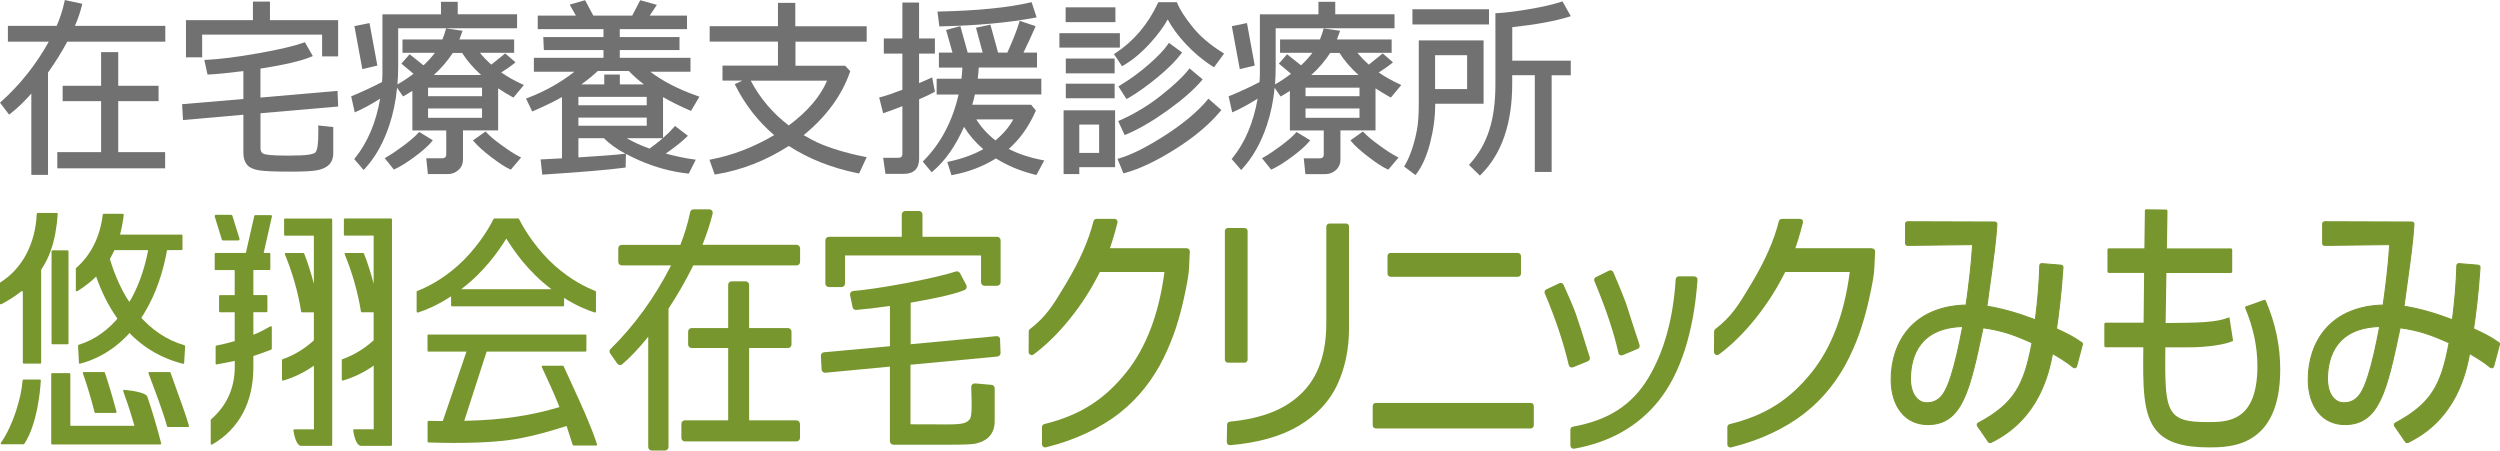
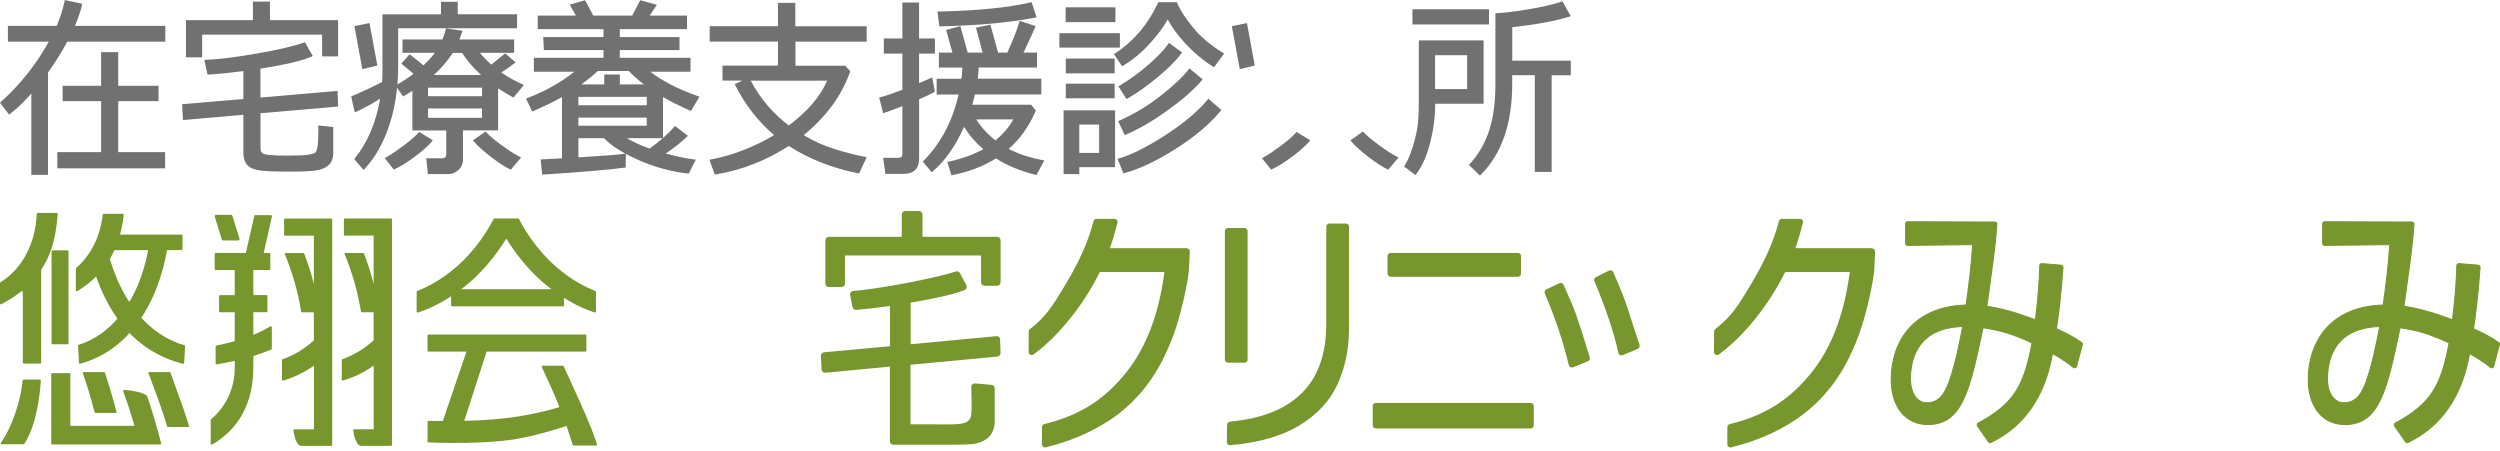
<svg xmlns="http://www.w3.org/2000/svg" id="_レイヤー_2" width="159.63mm" height="28.77mm" viewBox="0 0 452.5 81.54">
  <defs>
    <style>.cls-1{fill:none;}.cls-2{fill:#727171;}.cls-3{stroke:#78962e;stroke-miterlimit:10;stroke-width:.19px;}.cls-3,.cls-4{fill:#78962e;}</style>
  </defs>
  <g id="design">
    <path class="cls-1" d="M346.36,72.6c.46.46,1.02.7,1.64.7,2.49,0,3.4-2.19,4.24-4.83.77-2.44,1.38-5.29,2.04-8.8-7.33.29-8.98,5.17-9.07,9.23-.02,1.62.38,2.94,1.14,3.71Z" />
    <path class="cls-3" d="M376.77,62.02c-1.42-1.07-3.03-1.83-4.55-2.51.37-2.48.87-6.41,1.18-11.13.01-.2-.14-.37-.34-.39l-3.46-.28c-.1,0-.21.02-.28.09-.07.06-.12.15-.12.25-.09,3.15-.36,6.45-.8,9.82-3.27-1.24-6.21-2.06-8.77-2.45l.46-3.36c.92-6.72,1.11-8.12,1.35-11.48,0-.1-.03-.2-.1-.28-.07-.07-.17-.12-.27-.12l-15.79-.05h0c-.1,0-.19.04-.26.1-.07.07-.11.16-.11.26v3.56c0,.1.04.19.11.26.07.07.16.1.26.1h0l11.77-.14c-.26,4.09-.75,7.82-1.19,10.94-4.44.1-8.04,1.6-10.41,4.33-2.03,2.34-3.15,5.57-3.15,9.1,0,4.98,2.6,8.2,6.63,8.2,6.28,0,7.61-6.22,10-17.52,3.53.51,5.61,1.26,8.87,2.73-1.44,7.63-3.14,10.97-9.74,14.52-.09.05-.16.14-.18.24-.02.1,0,.2.05.28l1.97,2.86c.07.1.19.16.31.16.06,0,.11-.01.17-.04,8.76-4.24,10.49-12.73,11.13-16.09,1.2.7,2.69,1.6,3.75,2.5h0c.1.08.23.11.35.07.12-.04.21-.13.25-.25l1.05-3.93c.04-.14-.02-.3-.13-.38ZM355.25,59.1c-.69,3.58-1.32,6.47-2.1,8.92-.87,2.67-1.8,4.88-4.41,4.88-.66,0-1.26-.25-1.75-.74-.8-.79-1.23-2.14-1.2-3.79.09-4.12,1.81-9.06,9.47-9.28Z" />
    <path class="cls-3" d="M452.26,62.02c-1.42-1.07-3.03-1.83-4.55-2.51.37-2.48.87-6.41,1.18-11.13.01-.2-.14-.37-.34-.39l-3.46-.28c-.1,0-.21.02-.28.09-.07.06-.12.15-.12.25-.09,3.15-.36,6.45-.8,9.82-3.27-1.24-6.21-2.06-8.77-2.45l.46-3.36c.92-6.72,1.11-8.12,1.35-11.48,0-.1-.03-.2-.1-.28-.07-.07-.17-.12-.27-.12l-15.79-.05h0c-.1,0-.19.04-.26.1-.07.07-.11.16-.11.26v3.56c0,.1.04.19.11.26.07.07.16.1.26.1h0l11.77-.14c-.26,4.09-.75,7.82-1.19,10.94-4.44.1-8.04,1.6-10.41,4.33-2.03,2.34-3.15,5.57-3.15,9.1,0,4.98,2.6,8.2,6.63,8.2,6.28,0,7.61-6.22,10-17.52,3.53.51,5.61,1.26,8.87,2.73-1.44,7.63-3.14,10.97-9.74,14.52-.09.05-.16.14-.18.24-.02.1,0,.2.05.28l1.97,2.86c.07.1.19.16.31.16.06,0,.11-.01.17-.04,8.76-4.24,10.49-12.73,11.13-16.09,1.2.7,2.69,1.6,3.75,2.5h0c.1.08.23.11.35.07.12-.04.21-.13.25-.25l1.05-3.93c.04-.14-.02-.3-.13-.38ZM430.73,59.1c-.69,3.58-1.32,6.47-2.1,8.92-.87,2.67-1.8,4.88-4.41,4.88-.66,0-1.26-.25-1.75-.74-.8-.79-1.23-2.14-1.2-3.79.09-4.12,1.81-9.06,9.47-9.28Z" />
-     <path class="cls-4" d="M409.94,54.28c-.05-.03-.17,0-.17,0l-3.27,1.16s-.06,0-.11.11-.02.19-.02.19c1.49,3.55,2.22,7.05,2.22,10.52,0,10.13-5.44,10.13-9.04,10.13s-5.19-.44-6.19-1.62c-1.47-1.73-1.51-5.28-1.43-11.91h4.1c3.86,0,6.88-.58,8.06-1.12h.02s.04-.03.06-.07c.02-.04,0-.1,0-.1l-.63-4.06s-.01-.04-.03-.06c-.03-.02-.07-.01-.07-.01l-.07.02c-.96.36-2.42.89-7.49.95l-3.9.05.04-2.62c.03-2.2.06-4.46.1-6.44h11.68c.13,0,.23-.12.23-.27v-3.91c0-.15-.1-.27-.23-.27h-11.59c0-.59.02-1.86.05-3.2.02-1.21.04-2.91.05-3.56,0-.15-.1-.27-.23-.27l-3.63-.05c-.13,0-.23.12-.23.26l-.09,6.81h-6.45c-.13,0-.23.12-.23.27v3.91c0,.15.1.27.23.27h6.4l-.09,9.01h-6.88c-.13,0-.23.12-.23.27v3.91c0,.15.1.27.23.27h6.83c-.08,7.06-.12,12.16,2.4,15.11,1.76,2.06,4.75,3.01,9.43,3.01,3.87,0,12.95,0,12.95-14.12,0-4.22-.86-8.35-2.6-12.4,0-.02-.03-.07-.04-.08,0,0-.05-.06-.1-.09Z" />
-     <path class="cls-4" d="M144.8,76.71v2.55c0,.35-.29.63-.63.63h-20.21c-.35,0-.63-.29-.63-.63v-2.55c0-.35.28-.64.63-.64h7.84v-13.09h-6.62c-.35,0-.63-.28-.63-.63v-2.34c0-.35.29-.64.63-.64h6.62v-7.83c0-.35.28-.63.63-.63h2.52c.35,0,.64.29.64.63v7.83h7.04c.35,0,.63.29.63.64v2.34c0,.35-.28.63-.63.63h-7.04v13.09h8.57c.34,0,.63.29.63.64ZM144.2,44.3h-17.05l.09-.23c.72-1.83,1.39-3.9,1.75-5.41.04-.19,0-.39-.11-.54-.13-.15-.31-.24-.51-.24h-2.83c-.3,0-.56.21-.62.51-.39,1.92-.98,3.87-1.73,5.81l-.04.11h-10.61c-.35,0-.63.28-.63.63v2.46c0,.35.29.63.63.63h8.92l-.12.24c-2.92,5.69-6.56,10.69-10.82,14.88-.23.22-.26.56-.08.81l1.28,1.83c.1.14.26.24.44.26.17.03.36-.03.49-.15,1.4-1.2,2.88-2.75,4.39-4.6l.29-.36v19.96c0,.35.28.64.63.64h2.4c.35,0,.64-.29.64-.64v-25.03l.02-.04c1.66-2.53,3.15-5.13,4.42-7.71l.04-.09h18.71c.35,0,.63-.29.63-.63v-2.46c0-.35-.29-.63-.63-.63Z" />
    <path class="cls-4" d="M181.01,61.47l.09,2.4c.02.33-.24.62-.58.66l-15.72,1.48v10.78c1.94,0,6.16.02,6.76.02,2.76,0,3.42-.24,3.98-.96.39-.51.36-2.64.28-4.87-.01-.35-.02-.67-.02-.94-.01-.18.07-.36.2-.48.13-.12.3-.18.48-.17l2.98.26c.33.03.58.3.58.63v5.95c0,1.07-.29,1.96-.87,2.64-.56.68-1.43,1.15-2.58,1.42-.57.14-2.27.2-5.06.2h-9.83c-.35,0-.63-.29-.63-.64v-13.5l-11.67,1.11c-.17.01-.34-.04-.48-.15-.13-.12-.21-.28-.21-.45l-.13-2.45c-.02-.34.24-.63.58-.66l11.92-1.09v-7.28l-.19.02c-2.13.3-4.01.53-5.92.69-.32.03-.6-.2-.66-.51l-.44-2.16c-.04-.18,0-.37.12-.51.11-.15.28-.24.46-.25,1.75-.14,5.26-.6,9.9-1.49,4.64-.9,7.72-1.71,8.63-2.03.3-.1.63.02.78.3l1.15,2.17c.08.16.09.34.03.51-.06.17-.19.3-.35.37-2.33.99-7.48,1.87-9.62,2.26l-.14.02v7.53l15.51-1.46c.17-.01.34.03.48.15.13.12.21.28.22.46ZM180.46,42.86h-13.49v-4.04c0-.35-.28-.64-.63-.64h-2.48c-.35,0-.64.29-.64.64v4.04h-13.2c-.35,0-.63.29-.63.64v7.82c0,.35.28.63.63.63h2.29c.36,0,.64-.28.64-.63v-5.09h24.62v4.85c0,.35.28.64.63.64h2.27c.35,0,.64-.29.64-.64v-7.59c0-.35-.28-.64-.64-.64Z" />
    <path class="cls-4" d="M214.79,44.92h-13.89l.1-.31c.61-1.76,1.09-3.6,1.26-4.31.04-.17,0-.35-.1-.48s-.27-.21-.44-.21h-3.26c-.26,0-.48.17-.54.43-.86,3.43-2.5,7.16-4.87,11.11l-.38.64c-2.11,3.51-3.27,5.44-6.25,7.77-.14.11-.22.27-.22.44l-.02,3.69c0,.22.12.41.31.51.19.1.42.08.59-.05,2.3-1.7,4.53-3.9,6.64-6.54,2.07-2.57,3.84-5.35,5.28-8.25l.07-.13h11.7l-.04.26c-1,7.4-3.29,13.4-6.82,17.83-4,5.02-8.45,7.84-14.88,9.43-.26.06-.43.29-.43.55v3.12c.01.17.1.34.23.44.1.08.22.12.34.12.05,0,.1,0,.14-.02,2.62-.65,5.08-1.51,7.32-2.56,2.27-1.07,4.31-2.3,6.04-3.67,1.74-1.37,3.28-2.92,4.58-4.58,1.31-1.66,2.43-3.46,3.35-5.33.91-1.86,1.66-3.69,2.24-5.46.57-1.77,1.04-3.53,1.42-5.24.6-2.68.91-4.53.95-5.49l.15-3.11c0-.16-.05-.31-.16-.42-.1-.11-.25-.17-.41-.17Z" />
    <path class="cls-4" d="M338.85,44.92h-13.89l.11-.31c.6-1.74,1.08-3.6,1.26-4.31.04-.17,0-.35-.1-.48-.1-.14-.27-.21-.45-.21h-3.26c-.25,0-.48.17-.55.43-.85,3.41-2.49,7.14-4.87,11.11l-.4.67c-2.11,3.5-3.26,5.43-6.24,7.74-.13.11-.21.27-.21.44l-.02,3.69c0,.22.12.41.31.51.19.1.42.07.59-.05,2.3-1.71,4.54-3.91,6.64-6.54,2.09-2.61,3.86-5.39,5.28-8.25l.07-.13h11.69l-.04.27c-.99,7.4-3.28,13.4-6.81,17.83-4.01,5.02-8.45,7.85-14.88,9.43-.26.06-.43.29-.43.55v3.12c0,.17.09.34.22.44.11.08.22.12.34.12.05,0,.1,0,.14-.02,2.64-.66,5.1-1.51,7.32-2.56,2.26-1.06,4.29-2.3,6.03-3.67,1.74-1.37,3.28-2.92,4.58-4.58,1.32-1.67,2.45-3.46,3.36-5.33.91-1.84,1.66-3.67,2.24-5.46.58-1.83,1.05-3.53,1.42-5.23.59-2.62.92-4.52.95-5.49l.15-3.11c0-.16-.05-.31-.16-.42-.1-.11-.25-.17-.41-.17Z" />
    <path class="cls-4" d="M222.26,65.64h2.99c.31,0,.57-.25.57-.56v-23.26c0-.31-.25-.56-.57-.56h-2.99c-.31,0-.56.25-.56.56v23.26c0,.31.26.56.56.56Z" />
    <path class="cls-4" d="M243.62,40.45h-2.99c-.31,0-.57.26-.57.56v17.54c0,5.41-1.46,9.61-4.33,12.48-3.04,3.04-7.09,4.67-13.12,5.28-.28.03-.5.26-.51.55l-.05,3.14c0,.16.06.32.18.42.1.1.24.15.38.15h.05c5.06-.43,9.24-1.61,12.44-3.52,3.23-1.93,5.58-4.45,6.98-7.49,1.39-3.02,2.09-6.42,2.09-10.11v-18.45c0-.31-.25-.56-.56-.56Z" />
    <path class="cls-4" d="M251.7,45.78h23.04c.31,0,.56.25.56.56v3.19c0,.31-.25.56-.56.56h-23.03c-.31,0-.57-.25-.57-.57v-3.19c0-.31.25-.56.56-.56Z" />
    <path class="cls-4" d="M277.06,72.92h-28.04c-.31,0-.56.26-.56.56v3.49c0,.31.25.57.56.57h28.04c.31,0,.56-.25.56-.57v-3.49c0-.31-.25-.56-.56-.56Z" />
    <path class="cls-4" d="M292.92,63.88c.03.16.15.3.29.38.08.04.18.06.27.06.08,0,.15-.01.22-.04l2.74-1.15c.27-.11.4-.42.32-.7-1.11-3.35-1.83-5.58-2.17-6.69-.34-1.12-1.19-3.24-2.58-6.48-.06-.14-.18-.25-.32-.31-.15-.05-.31-.04-.45.02l-2.39,1.18c-.27.13-.39.45-.27.72,2.1,5,3.56,9.38,4.35,13Z" />
    <path class="cls-4" d="M284.71,66.48l2.71-1.11c.27-.11.42-.4.33-.69-1.23-4.02-2.09-6.68-2.53-7.9-.45-1.24-1.2-3-2.22-5.25-.07-.14-.18-.24-.32-.3-.14-.05-.29-.05-.43.02l-2.36,1.11c-.28.13-.4.45-.29.73,1.91,4.47,3.37,8.84,4.35,12.99.04.16.14.3.29.37.08.04.17.06.26.06.07,0,.15-.02.22-.04Z" />
-     <path class="cls-4" d="M306.71,50.01h-2.84c-.3,0-.55.23-.57.53-.44,7.07-2.09,13.05-4.9,17.77-2.98,4.98-7.21,7.72-13.7,8.91-.27.05-.46.28-.46.56v2.87c.02.17.09.33.21.43.1.08.23.13.36.13.03,0,.07,0,.1,0,6.48-1.15,11.63-4.08,15.33-8.7,3.93-4.91,6.35-12.47,7.01-21.88.01-.16-.04-.31-.15-.42-.11-.11-.26-.18-.41-.18Z" />
    <path class="cls-4" d="M10.4,38.59s-.08-.06-.12-.06h-3.46c-.09,0-.17.08-.17.17-.23,5.41-2.63,9.93-6.57,12.39-.05.03-.08.09-.08.14v3.69c0,.05.03.12.08.14.04.03.1.03.16,0,1.43-.76,2.62-1.54,3.69-2.39.08.04.13.06.2.1v12.87c0,.1.08.17.18.17h2.97c.1,0,.17-.07.17-.17v-16.83c.73-1.07,1.3-2.22,1.75-3.49l.04-.11c.64-1.85,1.03-3.97,1.21-6.49,0-.04-.01-.1-.05-.13Z" />
    <path class="cls-4" d="M9.33,45.47v16.67c0,.09.08.17.17.17h2.74c.09,0,.16-.08.16-.17v-16.67c0-.1-.07-.17-.16-.17h-2.74c-.1,0-.17.08-.17.17Z" />
    <path class="cls-4" d="M32.85,45.27c.1,0,.18-.08.18-.16v-2.49c0-.09-.08-.17-.18-.17h-11.12l.02-.09c.28-1.05.5-2.2.65-3.48v-.02s-.02-.08-.05-.11c-.04-.04-.08-.06-.13-.06h-3.44c-.09,0-.17.07-.18.15-.47,3.99-2.14,7.33-4.81,9.65-.04.04-.06.08-.06.14v3.93c0,.06.04.11.09.15.05.03.12.03.17-.01,1.41-.88,2.56-1.79,3.55-2.79,0,0,.04-.04.07-.08,1.62-1.73,2.41-3.19,2.41-3.19.05-.1.61-1.2.7-1.37h.03s12.08-.01,12.08-.01Z" />
    <path class="cls-4" d="M7.24,68.69h-2.98c-.09,0-.16.07-.17.16-.22,3.13-1.75,8.21-3.93,11.29-.04.06-.04.12-.02.17.03.06.08.1.15.1h3.97c.07,0,.11-.03.14-.08,2.28-3.5,2.85-9.18,2.99-11.47,0-.04-.01-.09-.05-.12-.03-.04-.08-.06-.12-.06Z" />
    <path class="cls-4" d="M15.15,67.34c-.06,0-.1.02-.14.07-.03.05-.04.1-.01.16.71,1.98,1.41,4.28,2.12,7.04.02.07.08.13.16.13h3.64c.06,0,.11-.04.14-.07.03-.04.04-.1.03-.14-.76-2.84-1.43-5.08-2.1-7.07-.03-.06-.1-.12-.17-.12h-3.68Z" />
    <path class="cls-4" d="M30.87,67.46c-.03-.07-.09-.12-.16-.12h-3.67c-.06,0-.12.02-.14.07-.03.05-.04.1-.02.16l.3.81c.92,2.42,2.44,6.47,3.06,8.78.01.07.08.12.16.12h3.64c.05,0,.1-.02.13-.06.03-.04.05-.1.03-.15-.53-1.89-1.67-5.02-2.43-7.09l-.9-2.52Z" />
    <path class="cls-4" d="M22.48,70.55c-.05,0-.11.02-.15.07-.02.03-.03.07-.03.11v.05l.35,1.04c.55,1.48,1.09,3.17,1.66,5.15,0,0,.01.05.03.09h-11.61v-9.36c0-.09-.08-.17-.18-.17h-3.12c-.09,0-.16.08-.16.17v12.57c0,.09.07.17.16.17h19.57c.05,0,.11-.02.13-.07.04-.05.05-.09.04-.15-.83-3.19-1.66-5.99-2.48-8.36-.15-.94-3.8-1.27-4.22-1.3Z" />
    <path class="cls-4" d="M17,48.84s.03.11.03.11c.92,2.88,2.1,5.46,3.52,7.67,0,0,.03.02.04.04,0,0,.92,1.52,2.03,2.72l.05.06c2.79,3.2,6.31,5.35,10.45,6.4.06.01.1,0,.14-.03.05-.03.07-.08.07-.12l.18-3.02c0-.07-.05-.15-.12-.18-3.26-.95-6.07-2.86-8.41-5.66,0,0-.02-.02-.03-.04-.61-.7-2.03-2.89-2.03-2.89-.02-.04-.06-.1-.06-.1-1.37-2.32-2.47-4.99-3.26-7.95,0,0,0-.02,0-.04" />
    <path class="cls-4" d="M26.92,44.68c-.57,3.38-1.63,6.57-3.08,9.24,0,0-.26.47-.93,1.48-.67,1.01-1.17,1.69-1.17,1.69-2.09,2.62-4.61,4.42-7.49,5.31-.07.02-.13.09-.12.16l.16,3.11s.03.1.07.13c.05.03.1.04.15.02,3.71-1,6.94-3.11,9.56-6.26,0,0,.56-.7,1.25-1.69.7-.99.83-1.26.83-1.26,2.04-3.37,3.51-7.57,4.22-12.15" />
    <path class="cls-4" d="M107.74,52.65c-1.55-.6-4.28-1.88-7.31-4.56-3.09-2.74-5.43-6.31-6.48-8.45-.04-.07-.11-.11-.19-.11h-4.24c-.08,0-.15.04-.19.11-1.05,2.14-3.39,5.71-6.48,8.45-3.03,2.68-5.76,3.96-7.31,4.56-.08.03-.13.1-.13.19v3.54c0,.13.12.22.25.18,1.38-.45,3.45-1.27,5.99-2.94v1.65c0,.1.08.17.17.17h20.11c.09,0,.17-.07.17-.17v-1.35c2.33,1.46,4.23,2.21,5.52,2.63.12.04.25-.05.25-.18v-3.54c0-.09-.05-.16-.13-.19ZM91.64,43.18c1.41,2.25,3.92,5.95,8.17,9.16h-16.34c4.25-3.21,6.76-6.91,8.17-9.16ZM108.05,80.56s-.08.07-.14.07h-4.08c-.08,0-.14-.05-.17-.11,0,0-.77-2.37-1.11-3.42-2.87.9-5.88,1.81-9.42,2.4-5.45.91-13.93.64-15.57.58-.1-.01-.17-.08-.17-.18v-3.56s.02-.09.05-.12c.03-.03.08-.05.13-.05,0,0,2.36.02,2.58.03.06-.19,3.15-9.24,4.28-12.56h-6.87c-.11,0-.18-.08-.18-.17v-2.76c0-.1.07-.17.18-.17h28.41c.09,0,.17.07.17.17v2.76c0,.09-.08.17-.17.17h-17.89c-1.06,3.28-3.94,12.17-4.05,12.52h.09c7.23-.14,12.35-1.06,17.14-2.48l-.19-.49-.03-.07c-.81-2-1.8-4.2-2.98-6.7-.02-.02-.02-.05-.02-.07,0-.04.02-.06.03-.09.03-.04.08-.07.14-.07h3.65c.06,0,.12.04.16.09l1.51,3.3c1.66,3.61,3.39,7.35,4.53,10.83.02.06,0,.12-.02.16Z" />
    <path class="cls-4" d="M70.95,39.71v40.81c0,.09-.08.17-.17.17h-5.49c-.95-.13-1.31-2.37-1.36-2.81v-.02s.02-.08.04-.11c.03-.04.08-.06.13-.06h3.54v-11.52c-1.71,1.2-3.57,2.11-5.55,2.7-.05,0-.1,0-.16-.03-.04-.03-.07-.08-.07-.13v-3.55c0-.08.05-.14.12-.16,2.07-.73,3.96-1.89,5.65-3.41v-5.08h-2.13c-.08,0-.16-.06-.17-.14-.59-3.6-1.56-6.99-2.94-10.35-.03-.04-.03-.12,0-.16.02-.05.09-.08.14-.08h3.19c.07,0,.13.04.16.11.7,1.79,1.27,3.61,1.75,5.46v-8.71h-5.22c-.09,0-.17-.08-.17-.18v-2.75c0-.1.08-.17.17-.17h8.37c.09,0,.17.07.17.17ZM59.96,39.55h-8.37c-.09,0-.17.07-.17.17v2.75c0,.09.08.18.17.18h5.22v8.71c-.48-1.86-1.05-3.67-1.75-5.46-.03-.06-.09-.11-.16-.11h-3.19c-.05,0-.12.03-.14.08-.04.04-.04.11,0,.16,1.38,3.36,2.35,6.75,2.94,10.35,0,.08.09.14.17.14h2.13v5.08c-1.69,1.53-3.58,2.69-5.65,3.41-.07.02-.12.09-.12.16v3.55c0,.06.03.1.07.13.05.03.1.04.16.03,1.98-.59,3.84-1.5,5.55-2.7v11.52h-3.54c-.05,0-.1.02-.13.06-.03.03-.04.06-.04.11v.02c.06.44.41,2.69,1.36,2.81h5.49c.09,0,.17-.08.17-.17v-40.81c0-.1-.08-.17-.17-.17ZM49.22,39.11s-.01-.08-.05-.11c-.03-.04-.07-.07-.12-.07h-2.86c-.08,0-.14.06-.16.14,0,0-1.47,6.46-1.53,6.71h-5.48c-.1,0-.16.08-.16.17v2.76c0,.09.07.17.16.17h3.46v4.53h-2.65c-.09,0-.18.08-.18.17v2.76c0,.09.08.17.18.17h2.65v5.23h0c-1.26.36-2.49.65-3.31.8-.08.01-.14.09-.14.17v3.07c0,.05.01.11.06.14.04.03.08.04.13.03,0,0,1.62-.29,3.27-.63h0v1.09c0,3.81-1.44,7.01-4.3,9.5-.04.03-.05.08-.05.12v4.29c0,.06.02.11.09.14.04.04.11.04.16,0,4.89-2.81,7.47-7.65,7.47-13.98v-2.04c1.31-.44,2.24-.77,3.23-1.17.06-.03.11-.09.11-.15v-3.91c0-.06-.03-.11-.08-.15-.06-.03-.12-.03-.18,0-1.12.62-1.62.94-3.08,1.53h0v-4.09h2.37c.1,0,.17-.08.17-.17v-2.76c0-.09-.07-.17-.17-.17h-2.37v-4.53h2.91c.09,0,.16-.08.16-.17v-2.76c0-.09-.08-.17-.16-.17h-1.04c.09-.39,1.5-6.64,1.5-6.64,0,0,0-.02,0-.03ZM40.39,43.52h2.71c.09,0,.16-.04.21-.1.05-.07.06-.16.04-.23l-1.29-4.14c-.03-.11-.13-.18-.24-.18h-2.72c-.07,0-.15.04-.19.1-.05.07-.06.15-.04.23l1.28,4.15c.04.11.14.17.25.17Z" />
    <polygon class="cls-2" points="21.4 18.3 28.7 18.3 28.7 15.52 21.4 15.52 21.4 9.43 18.3 9.43 18.3 15.52 11.34 15.52 11.34 18.3 18.3 18.3 18.3 27.53 10.37 27.53 10.37 30.46 29.89 30.46 29.89 27.53 21.4 27.53 21.4 18.3" />
    <path class="cls-2" d="M13.56,4.68c.57-1.32.99-2.55,1.25-3.66l.08-.34-3.16-.68-.07.34c-.31,1.43-.78,2.89-1.4,4.34H1.43v2.86h7.4C6.53,11.68,3.63,15.32.23,18.37l-.23.21,1.65,2.16.27-.21c1.2-.92,2.45-2.13,3.75-3.6v14.71h3.02V13.13c1.31-1.84,2.48-3.72,3.48-5.59h17.75v-2.86H13.56Z" />
    <polygon class="cls-2" points="36.59 6.26 58.3 6.26 58.3 10.2 61.2 10.2 61.2 3.64 48.86 3.64 48.86 .28 45.78 .28 45.78 3.64 33.66 3.64 33.66 10.37 36.59 10.37 36.59 6.26" />
    <path class="cls-2" d="M57.63,23.06c0,1.66-.05,2.82-.16,3.44-.13.76-.3,1.01-.4,1.1-.1.09-.37.25-1.21.39-.68.11-1.96.17-3.79.17-3.01,0-4.03-.18-4.35-.32-.24-.11-.57-.34-.57-1.06v-6.29l14.06-1.22-.12-2.83-13.95,1.21v-5.24c4.25-.66,7.32-1.37,9.12-2.12l.36-.15-1.44-2.51-.27.1c-1.71.61-4.48,1.26-8.24,1.92-3.77.67-6.89,1.06-9.28,1.17l-.41.02.58,2.64h.29c1.57-.09,3.65-.29,6.2-.62v5.05l-11.09.94.16,2.87,10.93-.96v6.9c0,.89.22,1.61.65,2.14.44.53,1.19.87,2.24,1.03.99.15,2.82.23,5.59.23,2.48,0,4.17-.09,5.03-.28.91-.2,1.6-.55,2.06-1.04.47-.51.7-1.17.7-1.97v-4.78l-2.73-.29v.38Z" />
    <polygon class="cls-2" points="68.3 11.86 66.88 4.17 64.15 4.72 65.58 12.5 68.3 11.86" />
    <path class="cls-2" d="M78.07,25.69l.27-.31-2.47-1.51-.19.21c-.53.59-1.41,1.35-2.62,2.26-1.25.93-2.26,1.61-3.08,2.07l-.35.2,1.65,2.07.25-.11c.99-.46,2.17-1.2,3.51-2.19,1.36-1.01,2.36-1.89,3.05-2.68Z" />
    <path class="cls-2" d="M90.78,26.27c-1.24-.91-2.15-1.67-2.69-2.26l-.2-.22-2.28,1.61.24.29c.64.75,1.67,1.67,3.05,2.73,1.42,1.08,2.5,1.8,3.32,2.17l.24.11,1.86-2.2-.38-.2c-.85-.44-1.91-1.12-3.16-2.04Z" />
    <path class="cls-2" d="M90.14,15.97c.82.55,1.67,1.07,2.55,1.55l.25.13,1.88-2.27-.41-.19c-1.41-.66-2.65-1.36-3.68-2.08,1.01-.64,1.78-1.18,2.27-1.58l.31-.26-1.87-1.61-.23.18c-.94.78-1.7,1.39-2.28,1.85-.82-.73-1.51-1.44-2.06-2.14h6.19v-2.41h-9.91c.2-.5.34-.9.44-1.19l.13-.39-2.98-.42-.08.29c-.16.58-.36,1.15-.59,1.71h-7.22v2.41h5.87c-.57.76-1.26,1.51-2.06,2.27l-2.52-2.01-1.49,1.7,2.19,1.84c-.99.75-1.96,1.4-2.9,1.92.08-1.04.13-2.11.13-3.2v-6.96h21.52v-2.53h-10.74V.32h-3.03v2.27h-10.6v10.58c0,.45-.02,1-.07,1.67-1.69.88-3.48,1.71-5.32,2.48l-.27.11.65,2.9.38-.17c1.21-.54,2.63-1.31,4.22-2.31-.75,4.31-2.27,7.91-4.52,10.71l-.18.22,1.71,1.98.26-.28c1.85-2.02,3.33-4.64,4.38-7.81.7-2.09,1.18-4.37,1.41-6.8l1.09,1.58.28-.16c.47-.27.94-.56,1.4-.85v7.16h6.13v4.3c0,.45-.14.74-.82.74h-2.8l.3,2.86h3.61c.73,0,1.37-.25,1.91-.73.55-.49.83-1.14.83-1.92v-5.26h6.36v-7.64ZM87.25,19.62v1.69h-9.77v-1.69h9.77ZM87.25,15.86v1.54h-9.77v-1.54h9.77ZM83.64,9.57c.86,1.36,2.01,2.7,3.44,4h-8.56c1.33-1.2,2.48-2.54,3.44-4h1.68Z" />
    <path class="cls-2" d="M120.47,27.8c1.53-1.04,2.79-2.03,3.75-2.95l.29-.28-2.34-1.78-.21.25c-.53.61-1.18,1.26-1.95,1.92v-7.39c1.46.84,3.07,1.64,4.78,2.38l.28.12,1.53-2.58-.4-.14c-3.4-1.19-6.25-2.66-8.49-4.37h7.27v-2.53h-12.8v-1.39h10.81v-2.36h-10.81v-1.44h12.17v-2.44h-6.75l1.29-1.95-3.01-.84-1.45,2.79h-7.04l-1.49-2.79-2.79.8,1.13,1.99h-6.91v2.44h11.9v1.44h-10.9l.11,2.36h10.79v1.39h-12.6v2.53h7.32c-2.37,1.89-5.19,3.48-8.39,4.72l-.35.13,1.12,2.34.3-.13c2.01-.87,3.72-1.7,5.09-2.48v11.09l-3.87.2.3,2.75.33-.02c6.89-.45,11.76-.86,14.47-1.23l.29-.04.05-2.47c.74.4,1.54.79,2.4,1.17,2.86,1.25,5.8,2.06,8.74,2.38l.24.02,1.27-2.52-.47-.06c-1.57-.22-3.25-.57-4.98-1.05ZM117.06,21.28v1.47h-12.37v-1.47h12.37ZM112.19,15.27v-1.79h-2.82v1.79h-4.15c1.22-.88,2.21-1.7,2.97-2.42h5.63c.78.81,1.69,1.63,2.73,2.42h-4.35ZM117.06,17.53v1.52h-12.37v-1.52h12.37ZM117.57,26.89c-1.54-.55-2.92-1.18-4.12-1.88h6.51c-.7.61-1.5,1.24-2.39,1.88ZM112.87,27.85c-1.28.16-4.03.37-8.18.63v-3.47h4.62c.97.98,2.27,1.92,3.89,2.81l-.32.04Z" />
    <path class="cls-2" d="M156.87,7.53v-2.78h-12.92V.51h-3.14v4.23h-12.36v2.78h12.36v4.35h-10.04v2.71h3.59l-1.37.65.16.32c1.75,3.45,4.09,6.44,6.97,8.9-3.65,2.16-7.46,3.63-11.32,4.38l-.39.08.95,2.67.29-.04c4.59-.75,9-2.48,13.12-5.13,3.6,2.33,7.79,3.99,12.46,4.93l.27.05,1.37-2.95-.43-.09c-1.68-.33-3.28-.73-4.74-1.18-1.46-.45-2.67-.9-3.62-1.33-.83-.38-1.7-.84-2.62-1.39,4.04-3.28,6.86-7.1,8.37-11.37l.07-.2-.93-.99h-8.99v-4.35h12.92ZM142.77,22.7c-2.87-2.17-5.19-4.9-6.89-8.11h13.82c-1.19,2.84-3.52,5.57-6.93,8.11Z" />
    <path class="cls-2" d="M170.32,4.76c6.51-.14,12.2-.66,16.92-1.55l.39-.07-.91-2.76-.31.07c-3.93.92-9.43,1.47-16.35,1.63h-.38s.34,2.69.34,2.69h.31Z" />
    <path class="cls-2" d="M169.22,16.6l-.5-2.6-.4.18c-.6.27-1.26.56-1.97.86v-5.34h2.87v-2.75h-2.87V.45h-3.02v6.5h-3.36v2.75h3.36v6.54c-1.61.62-2.91,1.06-3.87,1.31l-.33.09.72,2.85.35-.12c.96-.33,2.01-.72,3.13-1.16v8.63c0,.43-.13.71-.78.71h-2.7l.42,2.91h3.32c1.81,0,2.77-.95,2.77-2.75v-10.75c1.21-.52,2.1-.94,2.65-1.25l.22-.12Z" />
    <path class="cls-2" d="M188.55,28.95c-2.21-.43-4.2-1.1-5.97-2,2-1.75,3.62-4.02,4.83-6.75l.09-.19-.86-1.06h-10.66c.18-.6.34-1.22.48-1.86h12.02v-2.86h-11.51c.09-.65.15-1.33.18-2.01h10.55v-2.71h-2.45c.95-1.98,1.62-3.43,2.05-4.44l.14-.34-2.88-.97-.1.34c-.4,1.34-1.12,3.17-2.13,5.41h-1.68l-1.39-5.06-2.61.56,1.21,4.5h-2.71l-1.33-4.79-2.58.7,1.16,4.1h-2.46v2.71h4.25c-.03.68-.09,1.35-.17,2.01h-4.49v2.86h3.98c-1.11,4.81-3.21,8.81-6.27,11.91l-.22.22,1.61,1.94.26-.22c2.18-1.84,4.06-4.53,5.6-8,.89,1.46,2.05,2.82,3.48,4.04-1.64.94-3.7,1.69-6.14,2.24l-.37.08.75,2.4.3-.06c2.84-.54,5.44-1.54,7.75-2.98,2.08,1.31,4.46,2.29,7.07,2.94l.26.06,1.42-2.64-.46-.09ZM183.4,21.61c-.71,1.32-1.79,2.6-3.22,3.8-1.41-1.1-2.57-2.37-3.47-3.8h6.69Z" />
    <rect class="cls-2" x="192.91" y="15.14" width="8.84" height="2.64" />
    <rect class="cls-2" x="192.91" y="10.59" width="8.84" height="2.68" />
    <path class="cls-2" d="M201.62,9.78l1.47,2.2.28-.16c1.63-.95,3.26-2.31,4.83-4.04,1.36-1.5,2.42-2.93,3.16-4.27.75,1.42,1.81,2.87,3.15,4.32,1.53,1.66,3.2,3.06,4.96,4.17l.27.17,1.82-2.48-.31-.2c-2.22-1.38-4.04-2.93-5.39-4.61-1.36-1.69-2.29-3.13-2.76-4.28l-.08-.21h-3.37l-.09.2c-1.79,3.83-4.37,6.86-7.65,9.01l-.29.19Z" />
    <path class="cls-2" d="M203.56,24.44l.31-.12c2.24-.95,4.74-2.4,7.41-4.31,2.68-1.92,4.76-3.73,6.18-5.39l.22-.26-2.38-1.99-.22.28c-1,1.28-2.68,2.85-4.99,4.67-2.29,1.81-4.78,3.3-7.38,4.45l-.32.14,1.18,2.54Z" />
    <path class="cls-2" d="M204.18,17.77c1.61-.93,3.39-2.19,5.29-3.75,1.9-1.57,3.34-3,4.28-4.25l.21-.28-2.39-1.74-.2.29c-.63.94-1.77,2.14-3.4,3.57-1.63,1.44-3.4,2.73-5.24,3.83l-.3.18,1.46,2.3.29-.16Z" />
    <path class="cls-2" d="M192.51,31.5h2.84v-1.25h6.48v-10.29h-9.32v11.54ZM198.94,22.54v5.13h-3.59v-5.13h3.59Z" />
    <path class="cls-2" d="M218.5,18.12c-1.74,2.08-4.29,4.22-7.59,6.35-3.31,2.13-6.09,3.53-8.28,4.17l-.36.11,1.07,2.62.29-.08c2.62-.71,5.67-2.15,9.08-4.3,3.41-2.14,6.15-4.44,8.14-6.82l.21-.26-2.34-2.06-.23.27Z" />
    <rect class="cls-2" x="192.88" y="1.32" width="9.01" height="2.68" />
    <rect class="cls-2" x="191.75" y="6" width="10.95" height="2.61" />
    <polygon class="cls-2" points="227.11 11.86 225.7 4.17 222.96 4.72 224.4 12.5 227.11 11.86" />
    <path class="cls-2" d="M237.15,25.39l-2.48-1.51-.19.22c-.52.59-1.4,1.35-2.62,2.26-1.22.91-2.26,1.61-3.08,2.07l-.36.2,1.66,2.07.24-.12c.99-.46,2.17-1.2,3.51-2.19,1.33-.99,2.37-1.89,3.05-2.68l.27-.31Z" />
-     <path class="cls-2" d="M248.95,15.97c.81.54,1.66,1.06,2.55,1.55l.25.13,1.88-2.27-.4-.19c-1.42-.66-2.65-1.36-3.68-2.08,1.04-.66,1.78-1.18,2.27-1.58l.31-.26-1.86-1.61-.22.18c-.95.78-1.71,1.39-2.29,1.85-.82-.73-1.51-1.44-2.06-2.14h6.19v-2.41h-9.91c.21-.53.35-.91.44-1.19l.13-.39-2.97-.42-.08.29c-.16.58-.36,1.15-.59,1.71h-7.22v2.41h5.86c-.57.76-1.26,1.52-2.06,2.27l-2.53-2.01-1.48,1.7,2.19,1.84c-.98.75-1.96,1.4-2.89,1.92.08-1.04.12-2.11.12-3.2v-6.96h21.51v-2.53h-10.73V.32h-3.04v2.27h-10.6v10.58c0,.46-.02,1.01-.07,1.68-1.7.89-3.49,1.72-5.33,2.47l-.26.11.65,2.9.38-.17c1.2-.53,2.62-1.31,4.22-2.31-.75,4.31-2.27,7.91-4.52,10.71l-.18.22,1.72,1.98.26-.28c1.85-2.02,3.33-4.65,4.39-7.81.7-2.09,1.17-4.37,1.41-6.79l1.09,1.58.27-.16c.44-.26.91-.54,1.4-.85v7.16h6.13v4.3c0,.45-.14.74-.81.74h-2.81l.3,2.86h3.6c.73,0,1.37-.25,1.91-.73.55-.49.83-1.14.83-1.92v-5.26h6.35v-7.64ZM246.07,19.62v1.69h-9.77v-1.69h9.77ZM246.07,15.86v1.54h-9.77v-1.54h9.77ZM242.45,9.57c.84,1.35,2,2.69,3.44,4h-8.55c1.33-1.2,2.49-2.54,3.43-4h1.68Z" />
    <path class="cls-2" d="M249.61,26.27c-1.25-.91-2.16-1.67-2.71-2.26l-.21-.22-2.26,1.61.24.29c.63.75,1.65,1.67,3.05,2.73,1.39,1.07,2.51,1.8,3.32,2.17l.24.11,1.86-2.2-.38-.19c-.86-.45-1.92-1.13-3.15-2.04Z" />
    <path class="cls-2" d="M268.53,7.31h-11.73v11.3c0,2.03-.1,3.63-.31,4.77-.21,1.17-.5,2.33-.86,3.44-.36,1.12-.81,2.16-1.33,3.06l-.15.26,2.05,1.54.21-.28c1.03-1.36,1.85-3.24,2.46-5.6.6-2.35.9-4.68.9-6.92v-.11h8.76V7.31ZM265.55,9.98v6.13h-5.8v-6.13h5.8Z" />
    <rect class="cls-2" x="255.65" y="1.67" width="13.86" height="2.75" />
    <path class="cls-2" d="M273.72,10.97v-6.06c4.25-.46,7.68-1.09,10.19-1.86l.4-.13-1.5-2.68-.27.09c-1.43.47-3.37.92-5.75,1.32-2.38.41-4.34.65-5.79.72h-.33v12.89c0,3.2-.37,5.99-1.11,8.28-.73,2.28-1.89,4.32-3.46,6.06l-.22.24,1.98,1.94.24-.24c3.73-3.74,5.61-9.23,5.61-16.32v-1.61h4.09v17.5h3.05V13.62h3.46v-2.64h-10.6Z" />
  </g>
</svg>